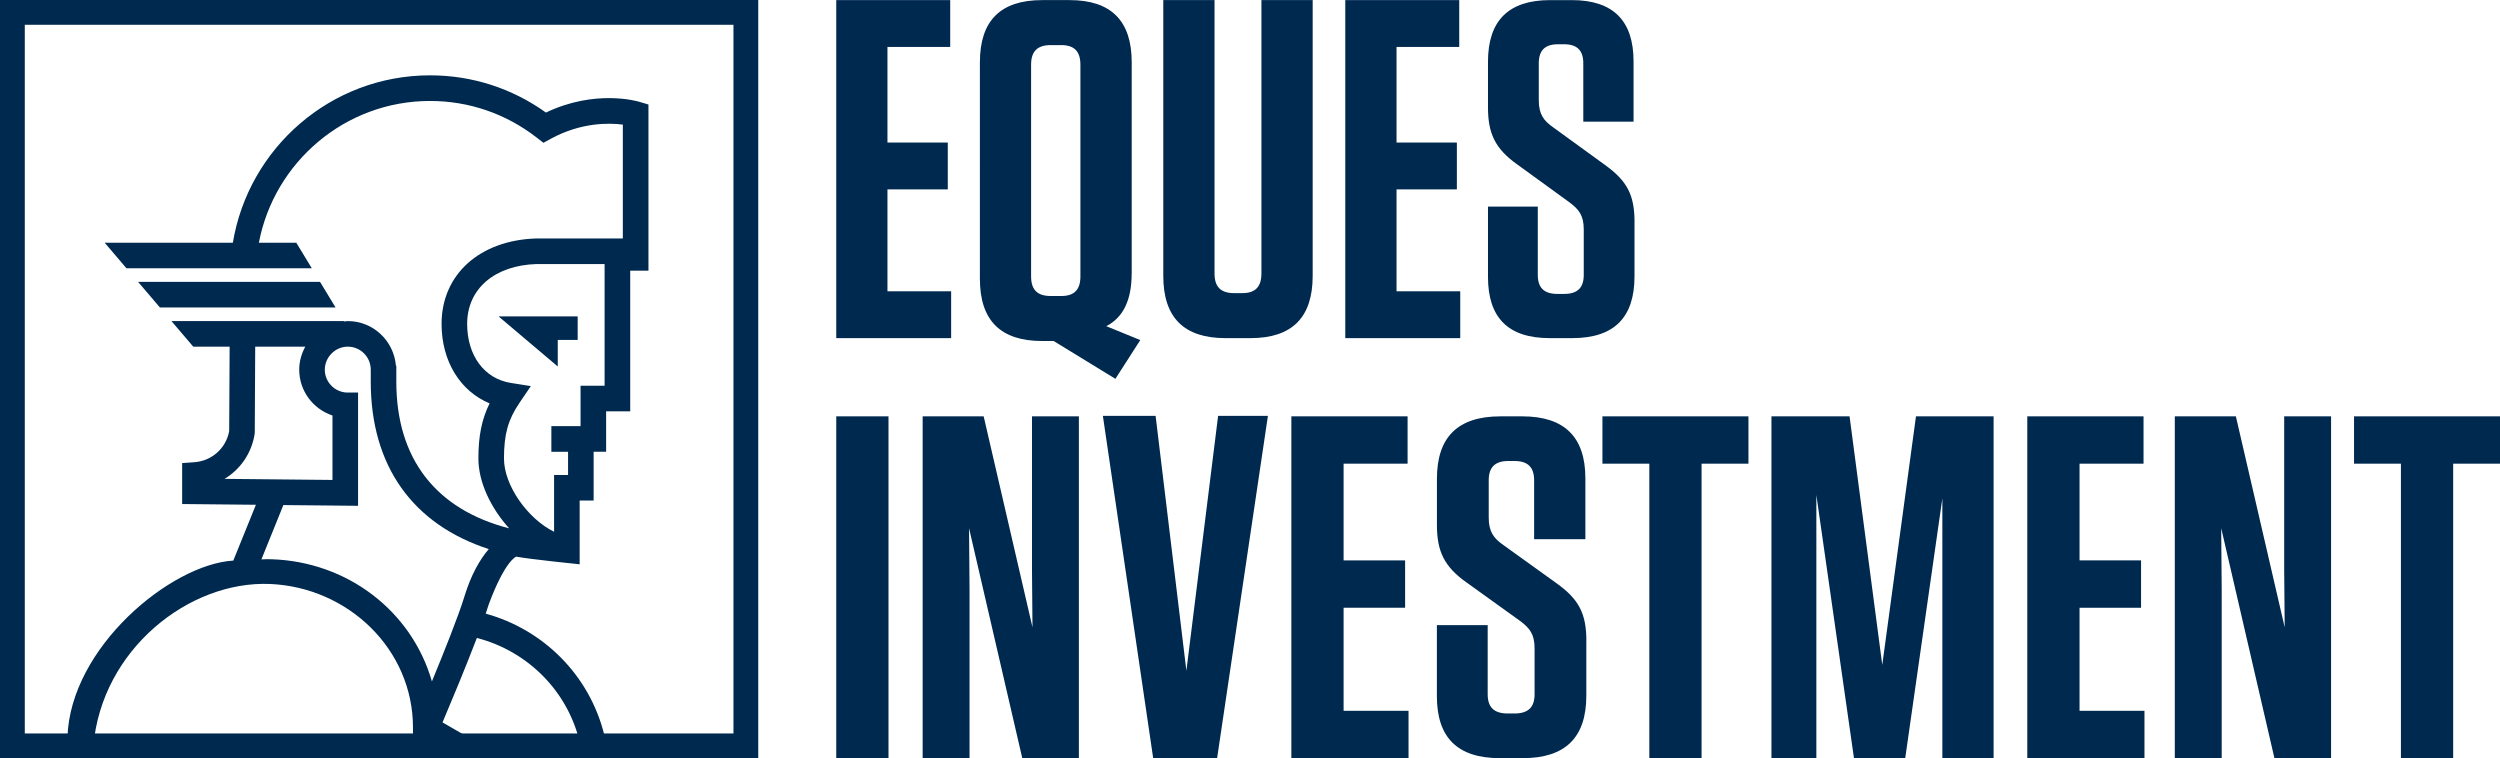
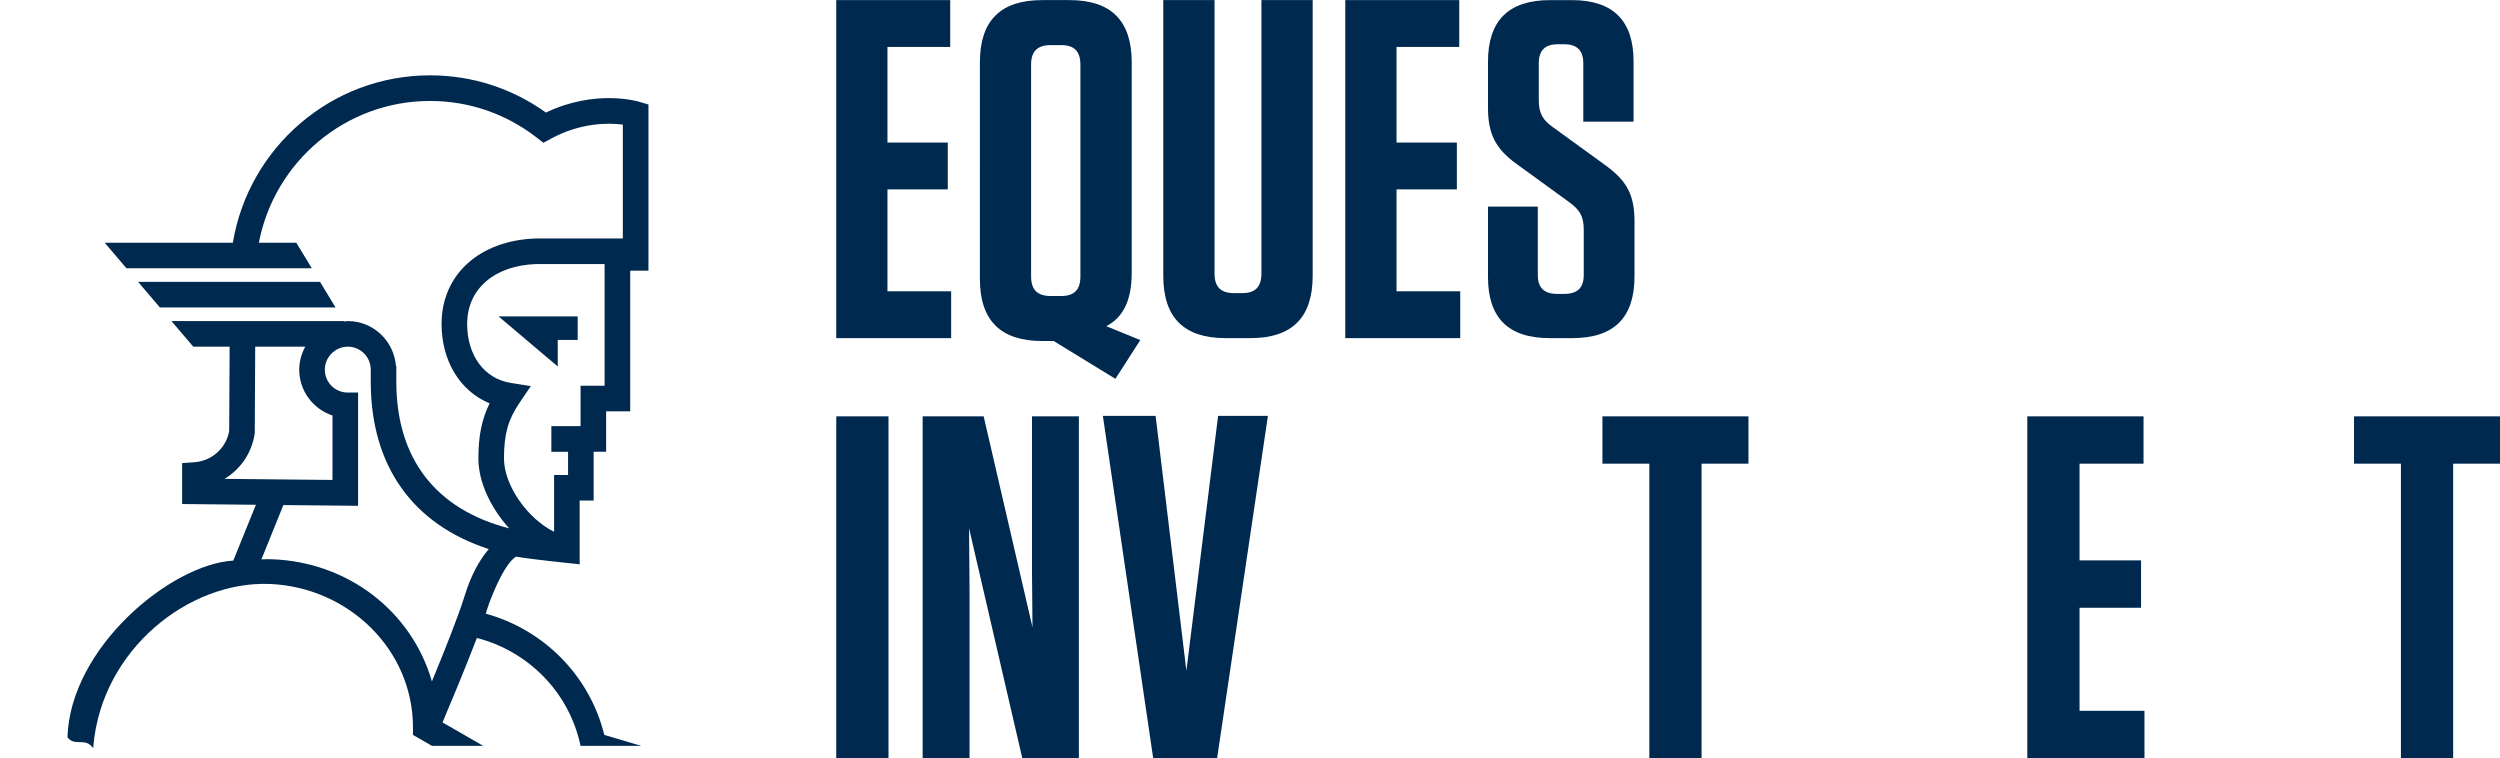
<svg xmlns="http://www.w3.org/2000/svg" id="Layer_1" viewBox="0 0 504.39 152.98">
  <defs>
    <style>.cls-1{fill:#00294f;}</style>
  </defs>
  <g>
    <path class="cls-1" d="M191.71,.02V9.47h-12.66V28.76h12.17v9.45h-12.17v20.56h12.85v9.45h-23.18V.02h22.99Z" />
    <path class="cls-1" d="M228.32,55.18c0,5.41-1.74,8.89-5.12,10.63l6.86,2.8-5.02,7.82-12.46-7.63h-2.32c-8.4,0-12.56-4.15-12.56-12.56V12.58C197.7,4.17,201.85,.02,210.26,.02h5.51c8.4,0,12.56,4.15,12.56,12.56V55.18Zm-10.34-42.12c0-2.71-1.26-3.96-3.86-3.96h-2.13c-2.7,0-3.96,1.26-3.96,3.96V55.76c0,2.71,1.26,3.96,3.96,3.96h2.13c2.61,0,3.86-1.26,3.86-3.96V13.06Z" />
    <path class="cls-1" d="M264.84,55.66c0,8.4-4.15,12.56-12.56,12.56h-5.02c-8.4,0-12.56-4.15-12.56-12.56V.02h10.34V55.18c0,2.71,1.26,3.96,3.96,3.96h1.64c2.61,0,3.86-1.26,3.86-3.96V.02h10.34V55.66Z" />
    <path class="cls-1" d="M294.41,.02V9.47h-12.65V28.76h12.17v9.45h-12.17v20.56h12.85v9.45h-23.19V.02h22.99Z" />
    <path class="cls-1" d="M329.77,44.85v10.92c0,8.33-4.15,12.45-12.56,12.45h-4.54c-8.4,0-12.46-4.12-12.46-12.36v-14.18h10.05v13.79c0,2.59,1.26,3.83,3.96,3.83h1.35c2.7,0,3.96-1.24,3.96-3.83v-9.2c0-2.78-.96-4.02-2.9-5.46l-10.43-7.57c-4.64-3.26-5.99-6.42-5.99-11.59V12.47c0-8.33,4.15-12.45,12.56-12.45h4.35c8.31,0,12.46,4.12,12.46,12.36v12.17h-10.14V12.76c0-2.59-1.26-3.83-3.86-3.83h-1.26c-2.61,0-3.86,1.24-3.86,3.83v7.47c0,2.78,.97,4.12,2.9,5.46l10.43,7.57c4.54,3.26,5.99,6.13,5.99,11.59Z" />
  </g>
  <g>
    <path class="cls-1" d="M179.26,152.96h-10.54V84h10.54v68.96Z" />
    <path class="cls-1" d="M206.25,152.96l-10.74-46.4,.1,12.12v34.29h-9.46V84h12.31l9.85,42.56-.1-11.53v-31.03h9.46v68.96h-11.43Z" />
    <path class="cls-1" d="M232.66,152.96l-10.15-69.06h10.64l6.21,51.43,6.4-51.43h10.05l-10.25,69.06h-12.91Z" />
-     <path class="cls-1" d="M283.99,84v9.55h-12.91v19.51h12.41v9.56h-12.41v20.79h13.1v9.56h-23.64V84h23.45Z" />
-     <path class="cls-1" d="M320.05,129.33v11.04c0,8.43-4.24,12.59-12.81,12.59h-4.63c-8.57,0-12.71-4.16-12.71-12.5v-14.33h10.25v13.95c0,2.62,1.28,3.87,4.04,3.87h1.38c2.76,0,4.04-1.26,4.04-3.87v-9.3c0-2.81-.98-4.07-2.95-5.52l-10.64-7.65c-4.73-3.29-6.11-6.49-6.11-11.72v-9.3c0-8.43,4.24-12.59,12.81-12.59h4.43c8.47,0,12.71,4.16,12.71,12.49v12.3h-10.34v-11.91c0-2.61-1.28-3.87-3.94-3.87h-1.28c-2.66,0-3.94,1.26-3.94,3.87v7.56c0,2.81,.99,4.16,2.95,5.52l10.64,7.65c4.63,3.29,6.11,6.2,6.11,11.72Z" />
    <path class="cls-1" d="M332.76,152.96v-59.41h-9.46v-9.55h29.46v9.55h-9.46v59.41h-10.54Z" />
-     <path class="cls-1" d="M402.22,84v68.96h-10.34v-52.41l-7.49,52.41h-10.34l-7.59-53.1v53.1h-9.06V84h15.76l6.6,50.15,6.8-50.15h15.66Z" />
    <path class="cls-1" d="M432.47,84v9.55h-12.91v19.51h12.41v9.56h-12.41v20.79h13.1v9.56h-23.64V84h23.45Z" />
-     <path class="cls-1" d="M458.88,152.96l-10.74-46.4,.1,12.12v34.29h-9.46V84h12.32l9.85,42.56-.1-11.53v-31.03h9.46v68.96h-11.43Z" />
    <path class="cls-1" d="M484.4,152.96v-59.41h-9.46v-9.55h29.46v9.55h-9.46v59.41h-10.54Z" />
  </g>
  <g>
    <path class="cls-1" d="M104.15,112.31c2.86,.53,12.8,1.54,12.8,1.54v-12.86h2.82v-9.85h2.52v-8.15h4.86v-28.38h3.68V21.09l-1.84-.55c-.38-.12-8.91-2.59-18.84,2.17-6.88-4.92-14.93-7.51-23.39-7.51-20,0-36.61,14.64-39.78,33.77H21.12l4.4,5.16H62.91l-3.13-5.16h-7.55c3.1-16.26,17.39-28.6,34.53-28.6,7.85,0,15.31,2.56,21.54,7.4l1.34,1.04,1.48-.81c6.1-3.33,11.74-3.22,14.54-2.86v22.97h-17.44c-11.44,.34-19.13,7.27-19.13,17.24,0,7.54,3.77,13.58,9.69,16.03-1.6,3.24-2.26,6.62-2.26,11.13,0,4.8,2.54,10.03,6.21,14.09-14.77-3.81-22.78-14.02-22.77-29.62v-3.19h-.08c-.41-5.02-4.58-9.01-9.71-9.01-.26,0-.5,.06-.75,.08l-.05-.08H34.59l4.4,5.16h7.34c-.04,7.61-.08,15.64-.09,17.03-.63,3.48-3.53,6.06-7.09,6.29l-2.4,.17v8.26l14.88,.15-4.56,11.26c-12.62,.76-32.9,17.52-33.46,35.64,1.3,1.82,3.41,.24,4.78,1.74,.13,.15,.27,.3,.41,.45,0-.15,.02-.3,.04-.45,1.7-19.43,19.27-33.33,35.62-32.66,15.78,.66,28.86,13.17,28.86,28.96v1.49l3.83,2.21h10.34l-8.21-4.73c1.58-3.73,4.62-10.99,6.93-17.04,10.21,2.63,18.61,10.8,20.92,21.77h12.24l-7.45-2.21c-3.02-12.2-12.44-21.31-23.92-24.46,.24-.71,.43-1.4,.64-1.97,3.31-8.84,5.51-9.53,5.51-9.53Zm-2.47-19.8c0-4.9,.82-7.84,3.13-11.24l2.29-3.37-4.02-.64c-5.36-.84-8.83-5.52-8.83-11.91,0-7.08,5.55-11.83,14.05-12.08h13.68v24.55h-4.85v8.16h-5.89v5.17h3.37v4.68h-2.82v11.46c-5.26-2.58-10.11-9.29-10.11-14.78Zm-56.38,4.1c3.18-1.9,5.45-5.14,6.07-9.01l.03-.39s.05-8.89,.09-17.27h10.1c-.75,1.39-1.22,2.95-1.22,4.64,0,4.32,2.83,7.96,6.71,9.25v13l-21.78-.22Zm48.4,23.73c-1.18,3.88-4.13,11.25-6.56,17.14-4.05-14.13-16.97-24.16-32.39-24.65-.68-.03-1.34,0-2.01,.03l4.43-10.96,15.07,.15v-22.85h-2.28c-2.46-.11-4.43-2.13-4.43-4.62s2.08-4.64,4.64-4.64,4.63,2.09,4.63,4.64v2.4c-.01,17.06,8.51,28.83,23.81,33.8-1.82,2.13-3.58,5.2-4.91,9.56Z" />
    <polygon class="cls-1" points="112.53 68.59 116.55 68.59 116.55 63.83 100.58 63.83 112.53 73.94 112.53 68.59" />
    <polygon class="cls-1" points="67.7 62.03 64.57 56.87 27.86 56.87 32.26 62.03 67.7 62.03" />
  </g>
-   <path class="cls-1" d="M152.98,152.98H0V0H152.98V152.98ZM5,147.98H147.98V5H5V147.98Z" />
</svg>